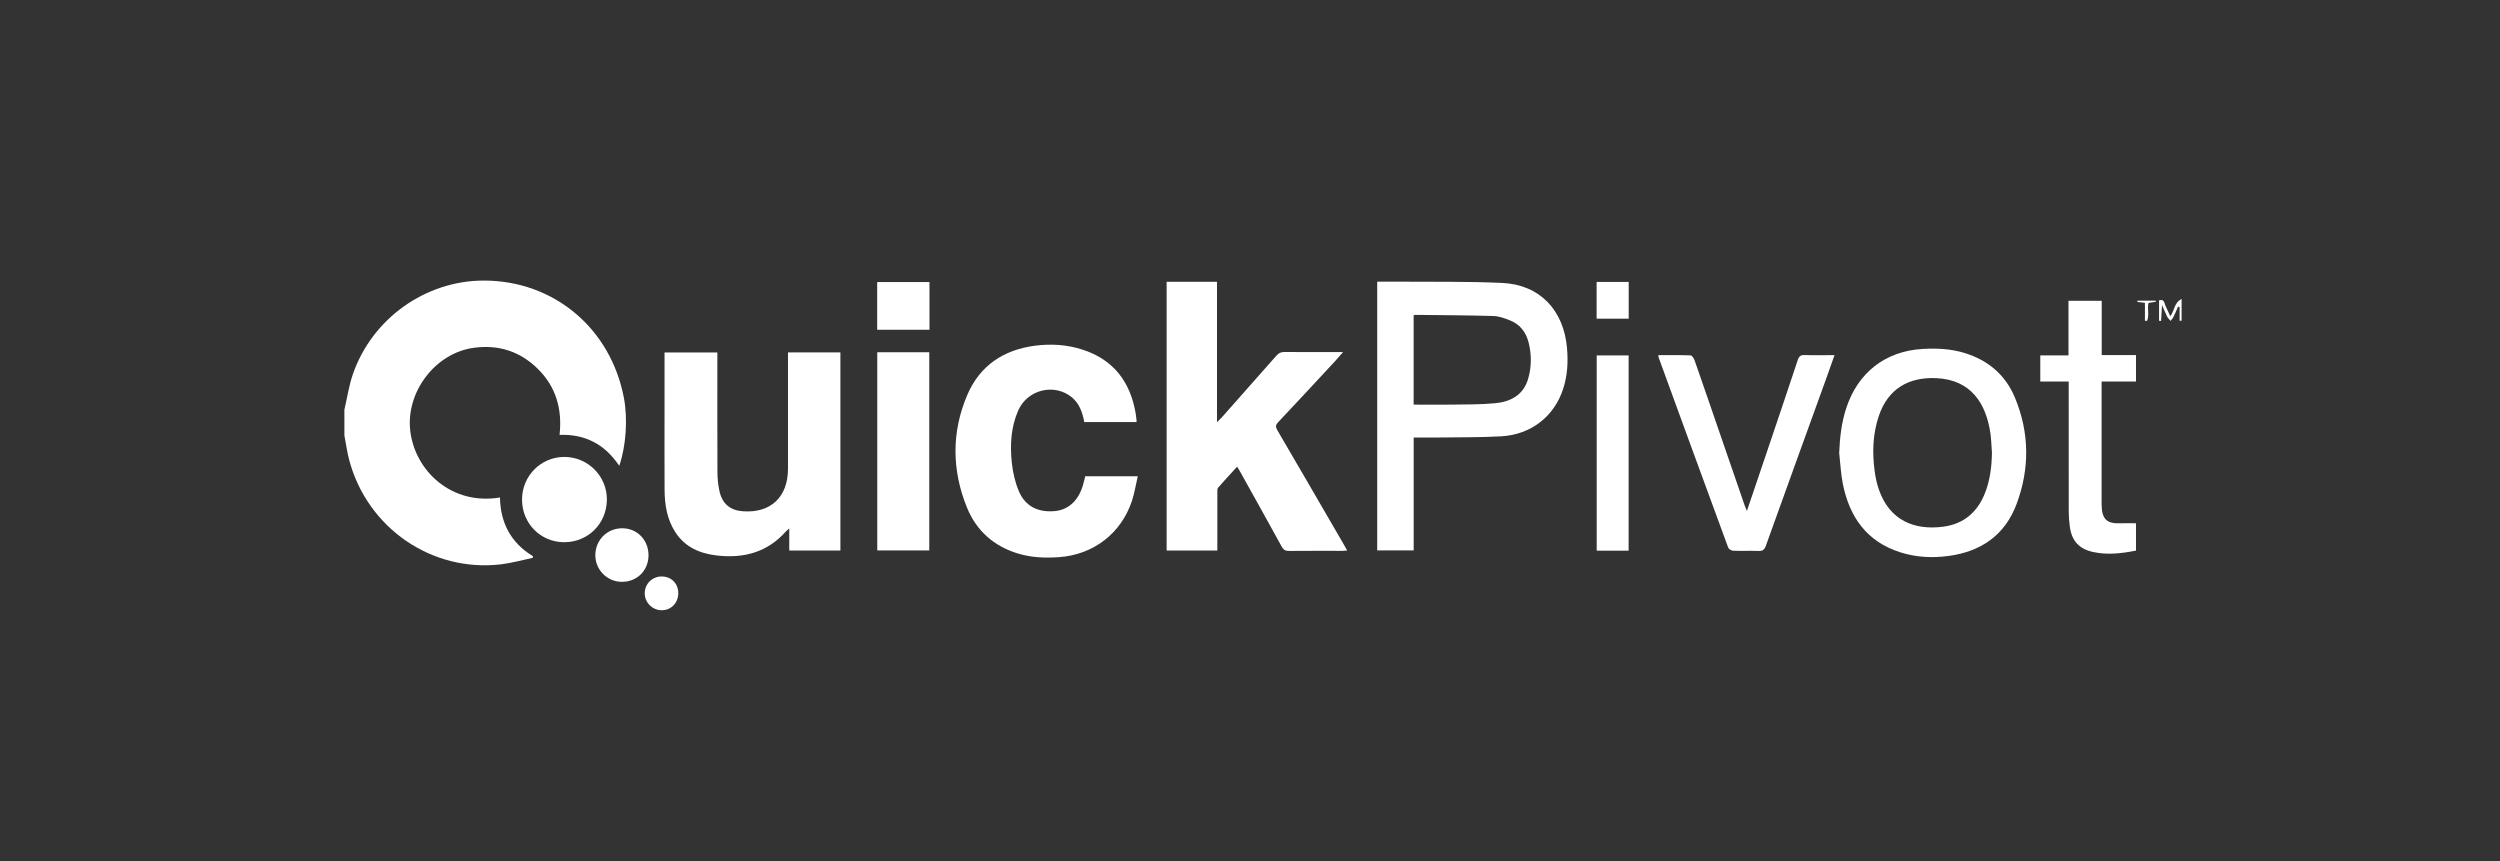
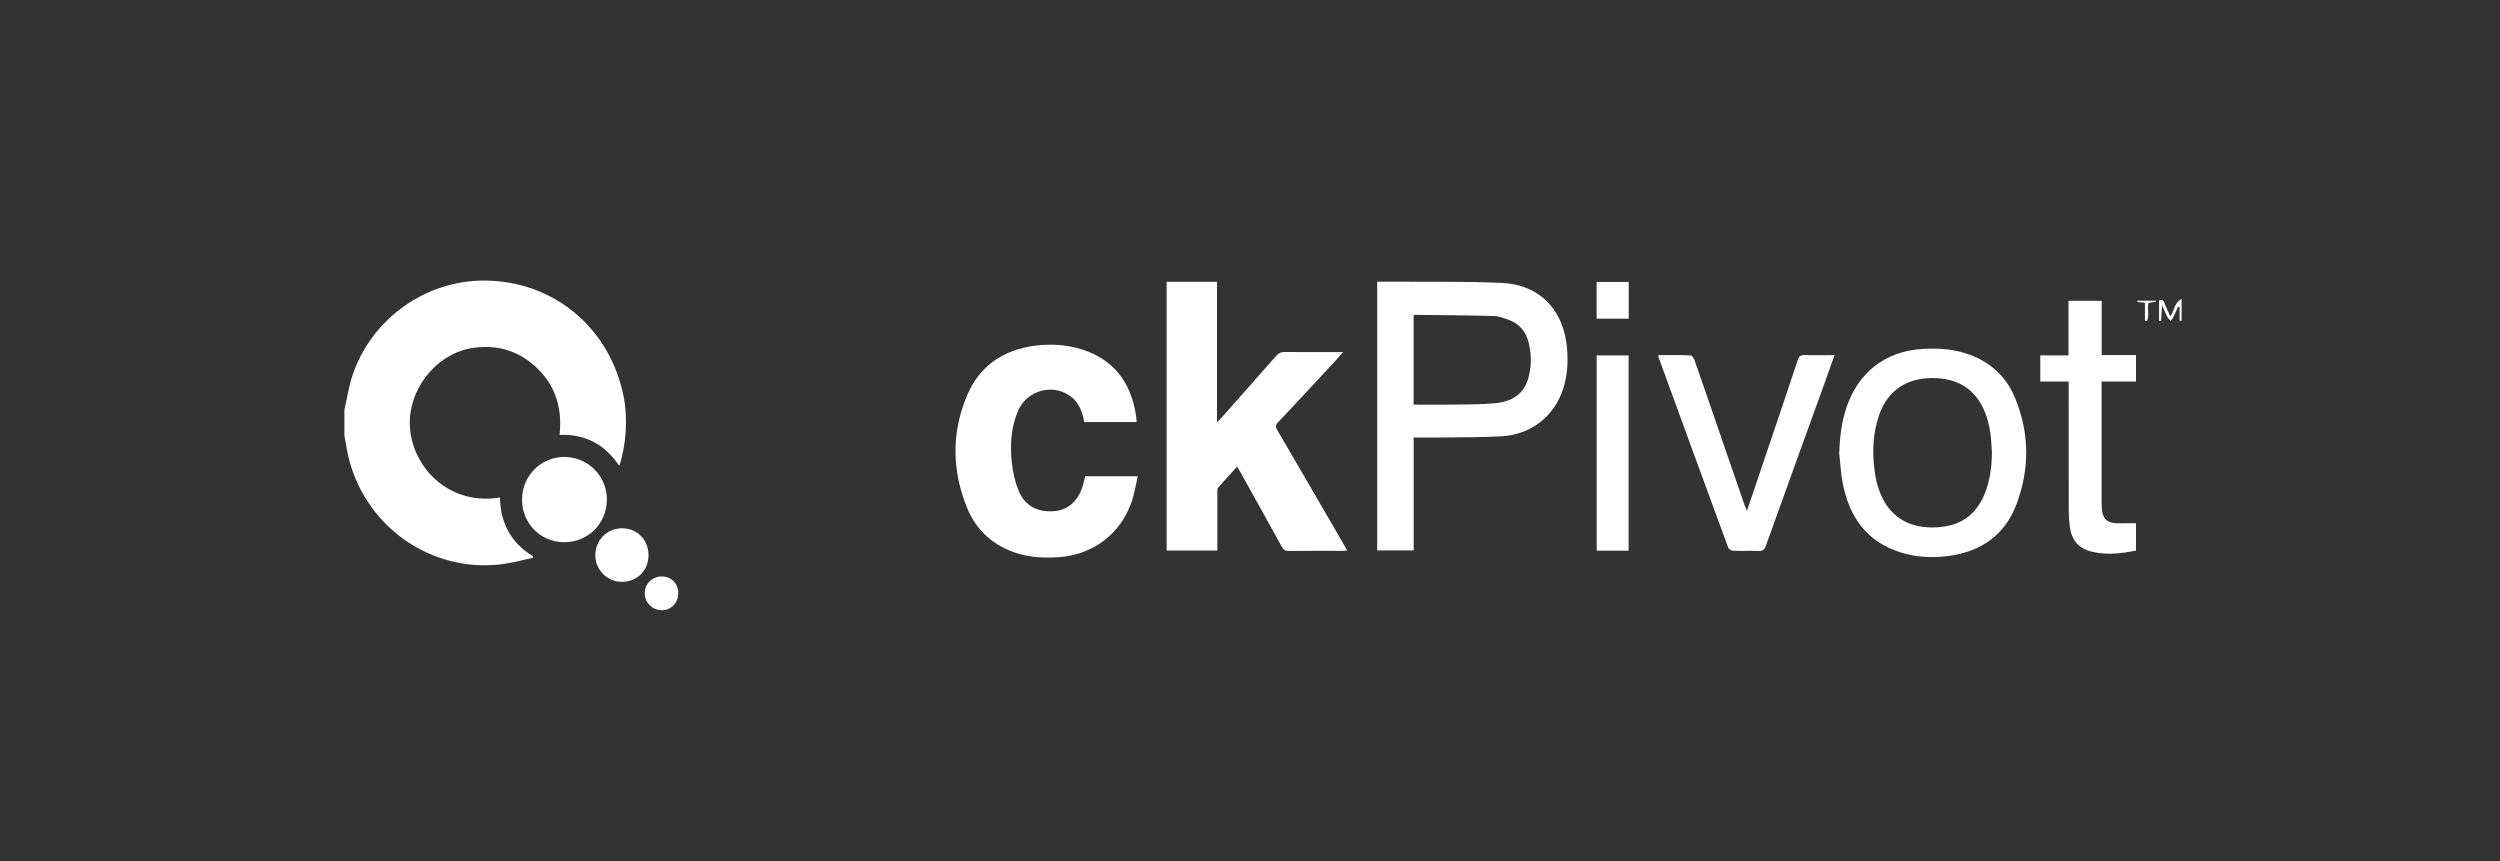
<svg xmlns="http://www.w3.org/2000/svg" width="119" height="41" viewBox="0 0 119 41" fill="none">
  <rect x="0" y="0" width="119" height="41" fill="#333333" stroke="none" />
  <path d="M16.393 19.504C16.525 18.939 16.609 18.356 16.797 17.811C17.715 15.159 20.258 13.355 23.031 13.355C26.359 13.355 29.067 15.623 29.698 18.939C29.886 19.927 29.803 21.229 29.477 22.171C29.148 21.692 28.766 21.301 28.27 21.043C27.767 20.78 27.23 20.68 26.635 20.7C26.77 19.492 26.472 18.428 25.62 17.577C24.77 16.727 23.735 16.391 22.541 16.557C20.71 16.811 19.32 18.663 19.526 20.492C19.745 22.415 21.493 24.066 23.798 23.68C23.82 24.89 24.32 25.839 25.364 26.473C25.364 26.499 25.364 26.525 25.364 26.551C24.857 26.657 24.353 26.803 23.84 26.863C20.557 27.246 17.497 25.142 16.628 21.919C16.523 21.53 16.47 21.125 16.393 20.728C16.393 20.322 16.393 19.915 16.393 19.508V19.504Z" fill="white" />
  <path d="M55.528 13.414H57.929V20.097C58.038 19.987 58.101 19.931 58.157 19.869C59.023 18.891 59.889 17.915 60.752 16.934C60.859 16.811 60.968 16.753 61.136 16.755C62.048 16.763 62.962 16.759 63.929 16.759C63.79 16.918 63.681 17.048 63.566 17.172C62.66 18.148 61.759 19.126 60.845 20.091C60.716 20.227 60.706 20.314 60.799 20.474C61.868 22.301 62.93 24.134 63.993 25.966C64.034 26.036 64.072 26.108 64.125 26.206C64.034 26.212 63.971 26.22 63.907 26.22C63.053 26.22 62.199 26.216 61.344 26.224C61.178 26.224 61.093 26.168 61.013 26.026C60.359 24.836 59.697 23.649 59.037 22.463C58.997 22.391 58.952 22.321 58.888 22.213C58.575 22.556 58.272 22.878 57.982 23.213C57.937 23.265 57.945 23.371 57.945 23.453C57.943 24.275 57.945 25.096 57.945 25.918V26.206H55.532V13.414H55.528Z" fill="white" />
-   <path d="M37.508 16.773H40.003V26.206H37.569V25.154C37.488 25.226 37.442 25.258 37.409 25.296C36.534 26.284 35.418 26.583 34.156 26.445C33.331 26.354 32.611 26.058 32.14 25.323C31.747 24.711 31.638 24.02 31.634 23.309C31.626 22.013 31.632 20.718 31.632 19.422C31.632 18.627 31.632 17.829 31.632 17.034C31.632 16.952 31.632 16.87 31.632 16.776H34.146C34.146 16.866 34.146 16.956 34.146 17.044C34.146 18.857 34.142 20.668 34.15 22.482C34.15 22.784 34.183 23.093 34.249 23.387C34.382 23.986 34.764 24.295 35.365 24.337C36.685 24.431 37.506 23.66 37.508 22.319C37.51 20.574 37.508 18.831 37.508 17.086V16.776V16.773Z" fill="white" />
  <path d="M65.555 13.406C65.844 13.406 66.112 13.404 66.379 13.406C68.088 13.422 69.799 13.389 71.504 13.468C73.291 13.55 74.433 14.758 74.59 16.569C74.647 17.226 74.612 17.871 74.409 18.5C73.987 19.817 72.879 20.688 71.464 20.768C70.487 20.823 69.505 20.811 68.526 20.825C68.124 20.831 67.723 20.825 67.291 20.825V26.2H65.555V13.406ZM67.291 19.26C67.9 19.26 68.492 19.268 69.085 19.26C69.779 19.248 70.477 19.26 71.166 19.194C71.912 19.124 72.526 18.801 72.748 18.002C72.905 17.437 72.905 16.862 72.76 16.295C72.633 15.798 72.338 15.427 71.86 15.243C71.612 15.147 71.347 15.05 71.087 15.042C69.84 15.006 68.594 15.002 67.345 14.988C67.331 14.988 67.315 15.002 67.289 15.014V19.262L67.291 19.26Z" fill="white" />
  <path d="M51.613 20.093C51.524 19.628 51.381 19.208 51.015 18.907C50.186 18.232 48.911 18.541 48.471 19.532C48.119 20.328 48.073 21.177 48.162 22.023C48.212 22.488 48.319 22.962 48.501 23.389C48.804 24.096 49.399 24.391 50.178 24.331C50.826 24.281 51.302 23.868 51.532 23.149C51.582 22.996 51.613 22.838 51.657 22.67H54.157C54.063 23.073 54.004 23.469 53.879 23.846C53.362 25.397 52.045 26.4 50.422 26.519C49.756 26.567 49.098 26.543 48.456 26.348C47.312 26 46.477 25.268 46.027 24.158C45.306 22.379 45.288 20.568 46.043 18.799C46.644 17.392 47.78 16.649 49.27 16.455C50.035 16.355 50.793 16.405 51.53 16.643C53.007 17.12 53.806 18.178 54.061 19.693C54.079 19.801 54.089 19.911 54.101 20.019C54.101 20.035 54.101 20.053 54.097 20.089H51.613V20.093Z" fill="white" />
  <path d="M87.546 21.558C87.574 20.831 87.655 20.117 87.881 19.428C88.434 17.737 89.738 16.719 91.499 16.611C92.188 16.569 92.87 16.601 93.536 16.809C94.638 17.154 95.459 17.845 95.907 18.919C96.607 20.592 96.619 22.307 95.988 23.994C95.435 25.475 94.291 26.256 92.759 26.462C91.978 26.569 91.201 26.529 90.448 26.288C88.858 25.781 88.03 24.609 87.716 23.016C87.621 22.538 87.601 22.045 87.546 21.558ZM94.817 21.556C94.793 21.253 94.787 20.947 94.746 20.646C94.543 19.196 93.814 18.078 92.174 18C90.852 17.938 89.871 18.506 89.433 19.795C89.138 20.668 89.112 21.572 89.241 22.477C89.28 22.76 89.344 23.044 89.439 23.315C89.946 24.762 91.108 25.25 92.488 25.072C93.485 24.944 94.147 24.365 94.504 23.423C94.732 22.822 94.805 22.195 94.817 21.554V21.556Z" fill="white" />
  <path d="M78.929 16.906C79.452 16.906 79.962 16.898 80.471 16.916C80.537 16.918 80.624 17.046 80.656 17.134C81.086 18.36 81.506 19.59 81.93 20.821C82.301 21.898 82.671 22.976 83.044 24.052C83.072 24.13 83.106 24.206 83.153 24.321C83.47 23.381 83.778 22.482 84.081 21.58C84.58 20.099 85.084 18.621 85.573 17.138C85.635 16.952 85.718 16.892 85.909 16.9C86.368 16.916 86.828 16.904 87.324 16.904C87.169 17.337 87.028 17.739 86.884 18.142C85.94 20.755 84.991 23.363 84.055 25.978C83.986 26.172 83.897 26.234 83.698 26.226C83.296 26.21 82.894 26.23 82.493 26.214C82.412 26.21 82.287 26.134 82.261 26.062C81.155 23.061 80.059 20.053 78.963 17.048C78.949 17.01 78.945 16.968 78.931 16.904L78.929 16.906Z" fill="white" />
  <path d="M100.042 14.315V16.9H101.673V18.16H100.036V18.46C100.036 20.282 100.036 22.103 100.036 23.924C100.036 23.958 100.036 23.992 100.036 24.026C100.05 24.727 100.286 24.944 100.986 24.908C101.21 24.896 101.436 24.908 101.673 24.908V26.208C100.995 26.344 100.318 26.424 99.634 26.276C98.97 26.132 98.617 25.753 98.524 25.072C98.49 24.83 98.472 24.583 98.472 24.339C98.468 22.381 98.47 20.426 98.47 18.468V18.162H97.118V16.918H98.46V14.319H100.04L100.042 14.315Z" fill="white" />
-   <path d="M41.758 16.767H44.233V26.2H41.758V16.767Z" fill="white" />
  <path d="M77.522 26.212H76.003V16.918H77.522V26.212Z" fill="white" />
  <path d="M26.855 25.809C25.731 25.809 24.849 24.914 24.849 23.78C24.849 22.654 25.745 21.75 26.863 21.75C27.991 21.75 28.905 22.676 28.887 23.8C28.869 24.936 27.985 25.809 26.855 25.809Z" fill="white" />
-   <path d="M44.243 13.426V15.696H41.754V13.426H44.243Z" fill="white" />
  <path d="M30.869 26.43C30.869 27.16 30.316 27.705 29.589 27.695C28.891 27.687 28.328 27.11 28.338 26.412C28.348 25.691 28.913 25.138 29.63 25.146C30.336 25.152 30.871 25.709 30.869 26.43Z" fill="white" />
  <path d="M75.999 13.42H77.526V15.169H75.999V13.42Z" fill="white" />
  <path d="M32.286 28.23C32.288 28.69 31.957 29.039 31.513 29.047C31.063 29.055 30.689 28.688 30.689 28.24C30.689 27.795 31.044 27.442 31.49 27.44C31.951 27.44 32.282 27.767 32.286 28.228V28.23Z" fill="white" />
  <path d="M103.749 15.265V14.614C103.725 14.608 103.701 14.604 103.675 14.598C103.604 14.758 103.537 14.922 103.459 15.081C103.426 15.151 103.368 15.209 103.321 15.273C103.265 15.207 103.196 15.149 103.158 15.075C103.077 14.914 103.011 14.744 102.912 14.52C102.894 14.818 102.881 15.048 102.867 15.279C102.835 15.275 102.803 15.273 102.771 15.269V14.297C103.033 14.209 103.021 14.455 103.093 14.59C103.17 14.736 103.229 14.892 103.301 15.054C103.509 14.806 103.479 14.411 103.844 14.231V15.265C103.812 15.265 103.78 15.265 103.749 15.267V15.265Z" fill="white" />
  <path d="M102.096 14.415C101.957 14.399 101.848 14.387 101.739 14.373C101.739 14.353 101.741 14.333 101.743 14.311H102.611C102.615 14.327 102.619 14.343 102.621 14.361C102.51 14.379 102.399 14.397 102.27 14.419C102.195 14.692 102.324 15.01 102.197 15.277C102.163 15.273 102.131 15.269 102.098 15.265V14.415H102.096Z" fill="white" />
</svg>